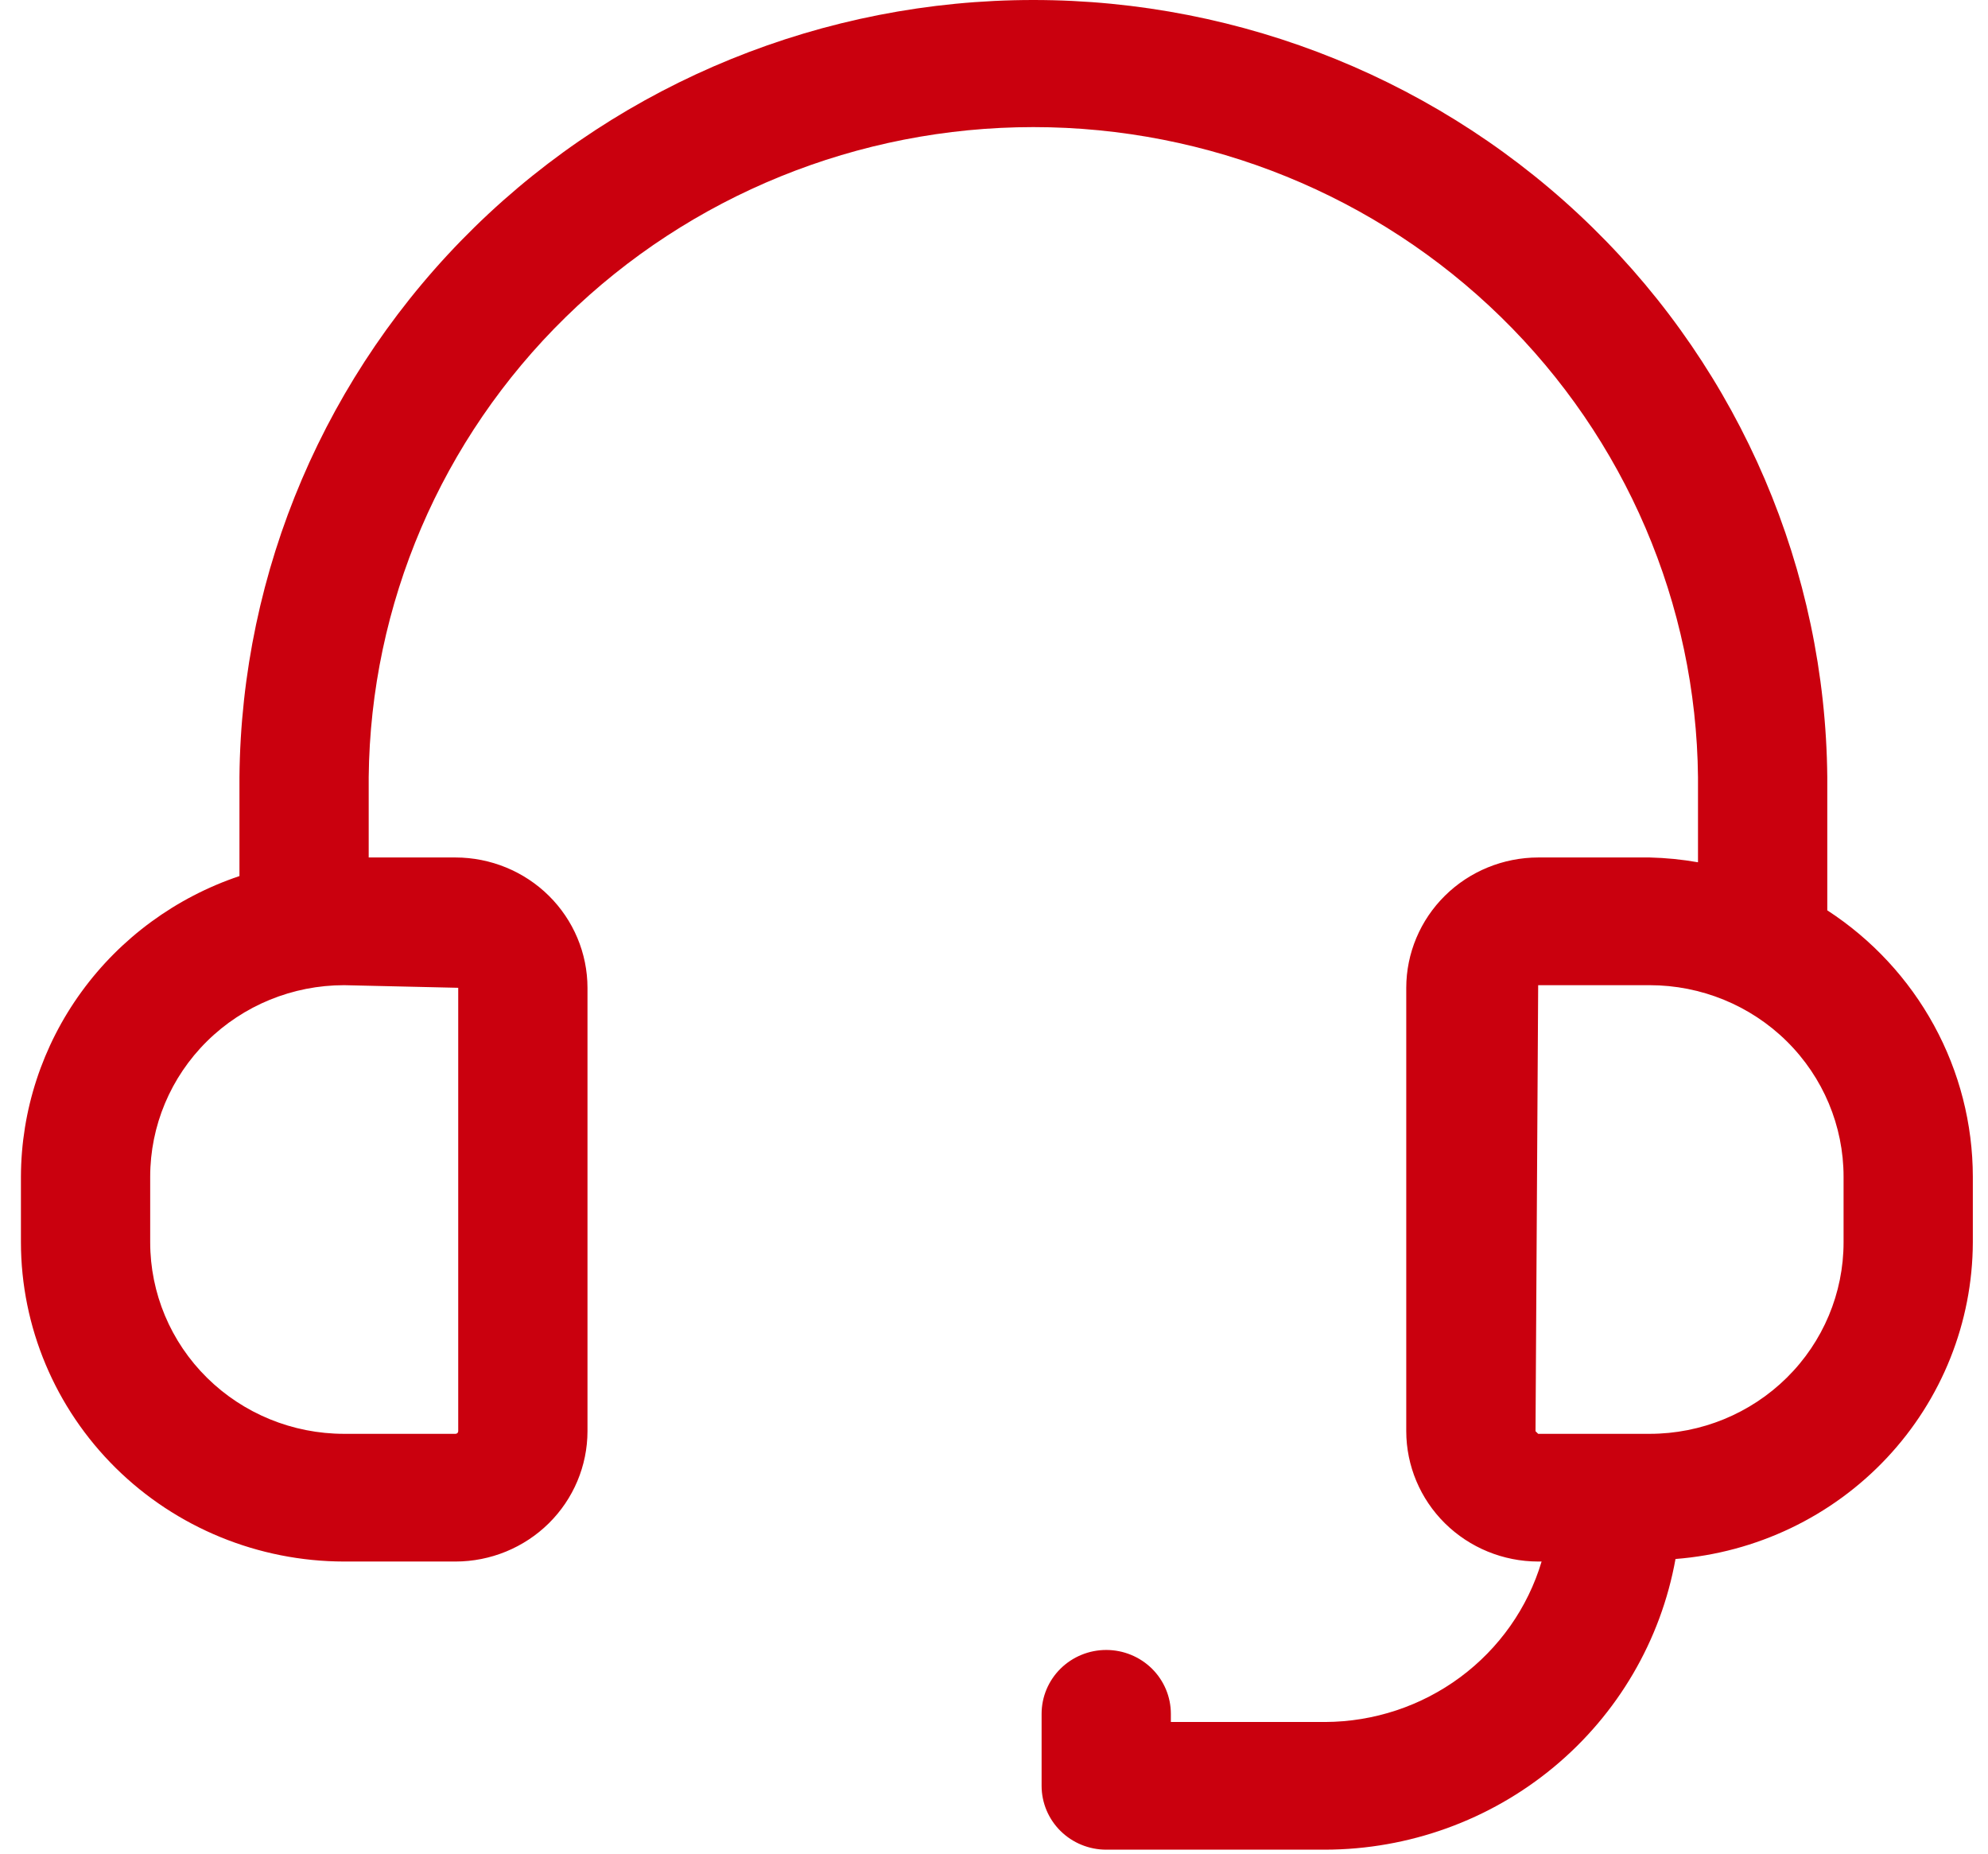
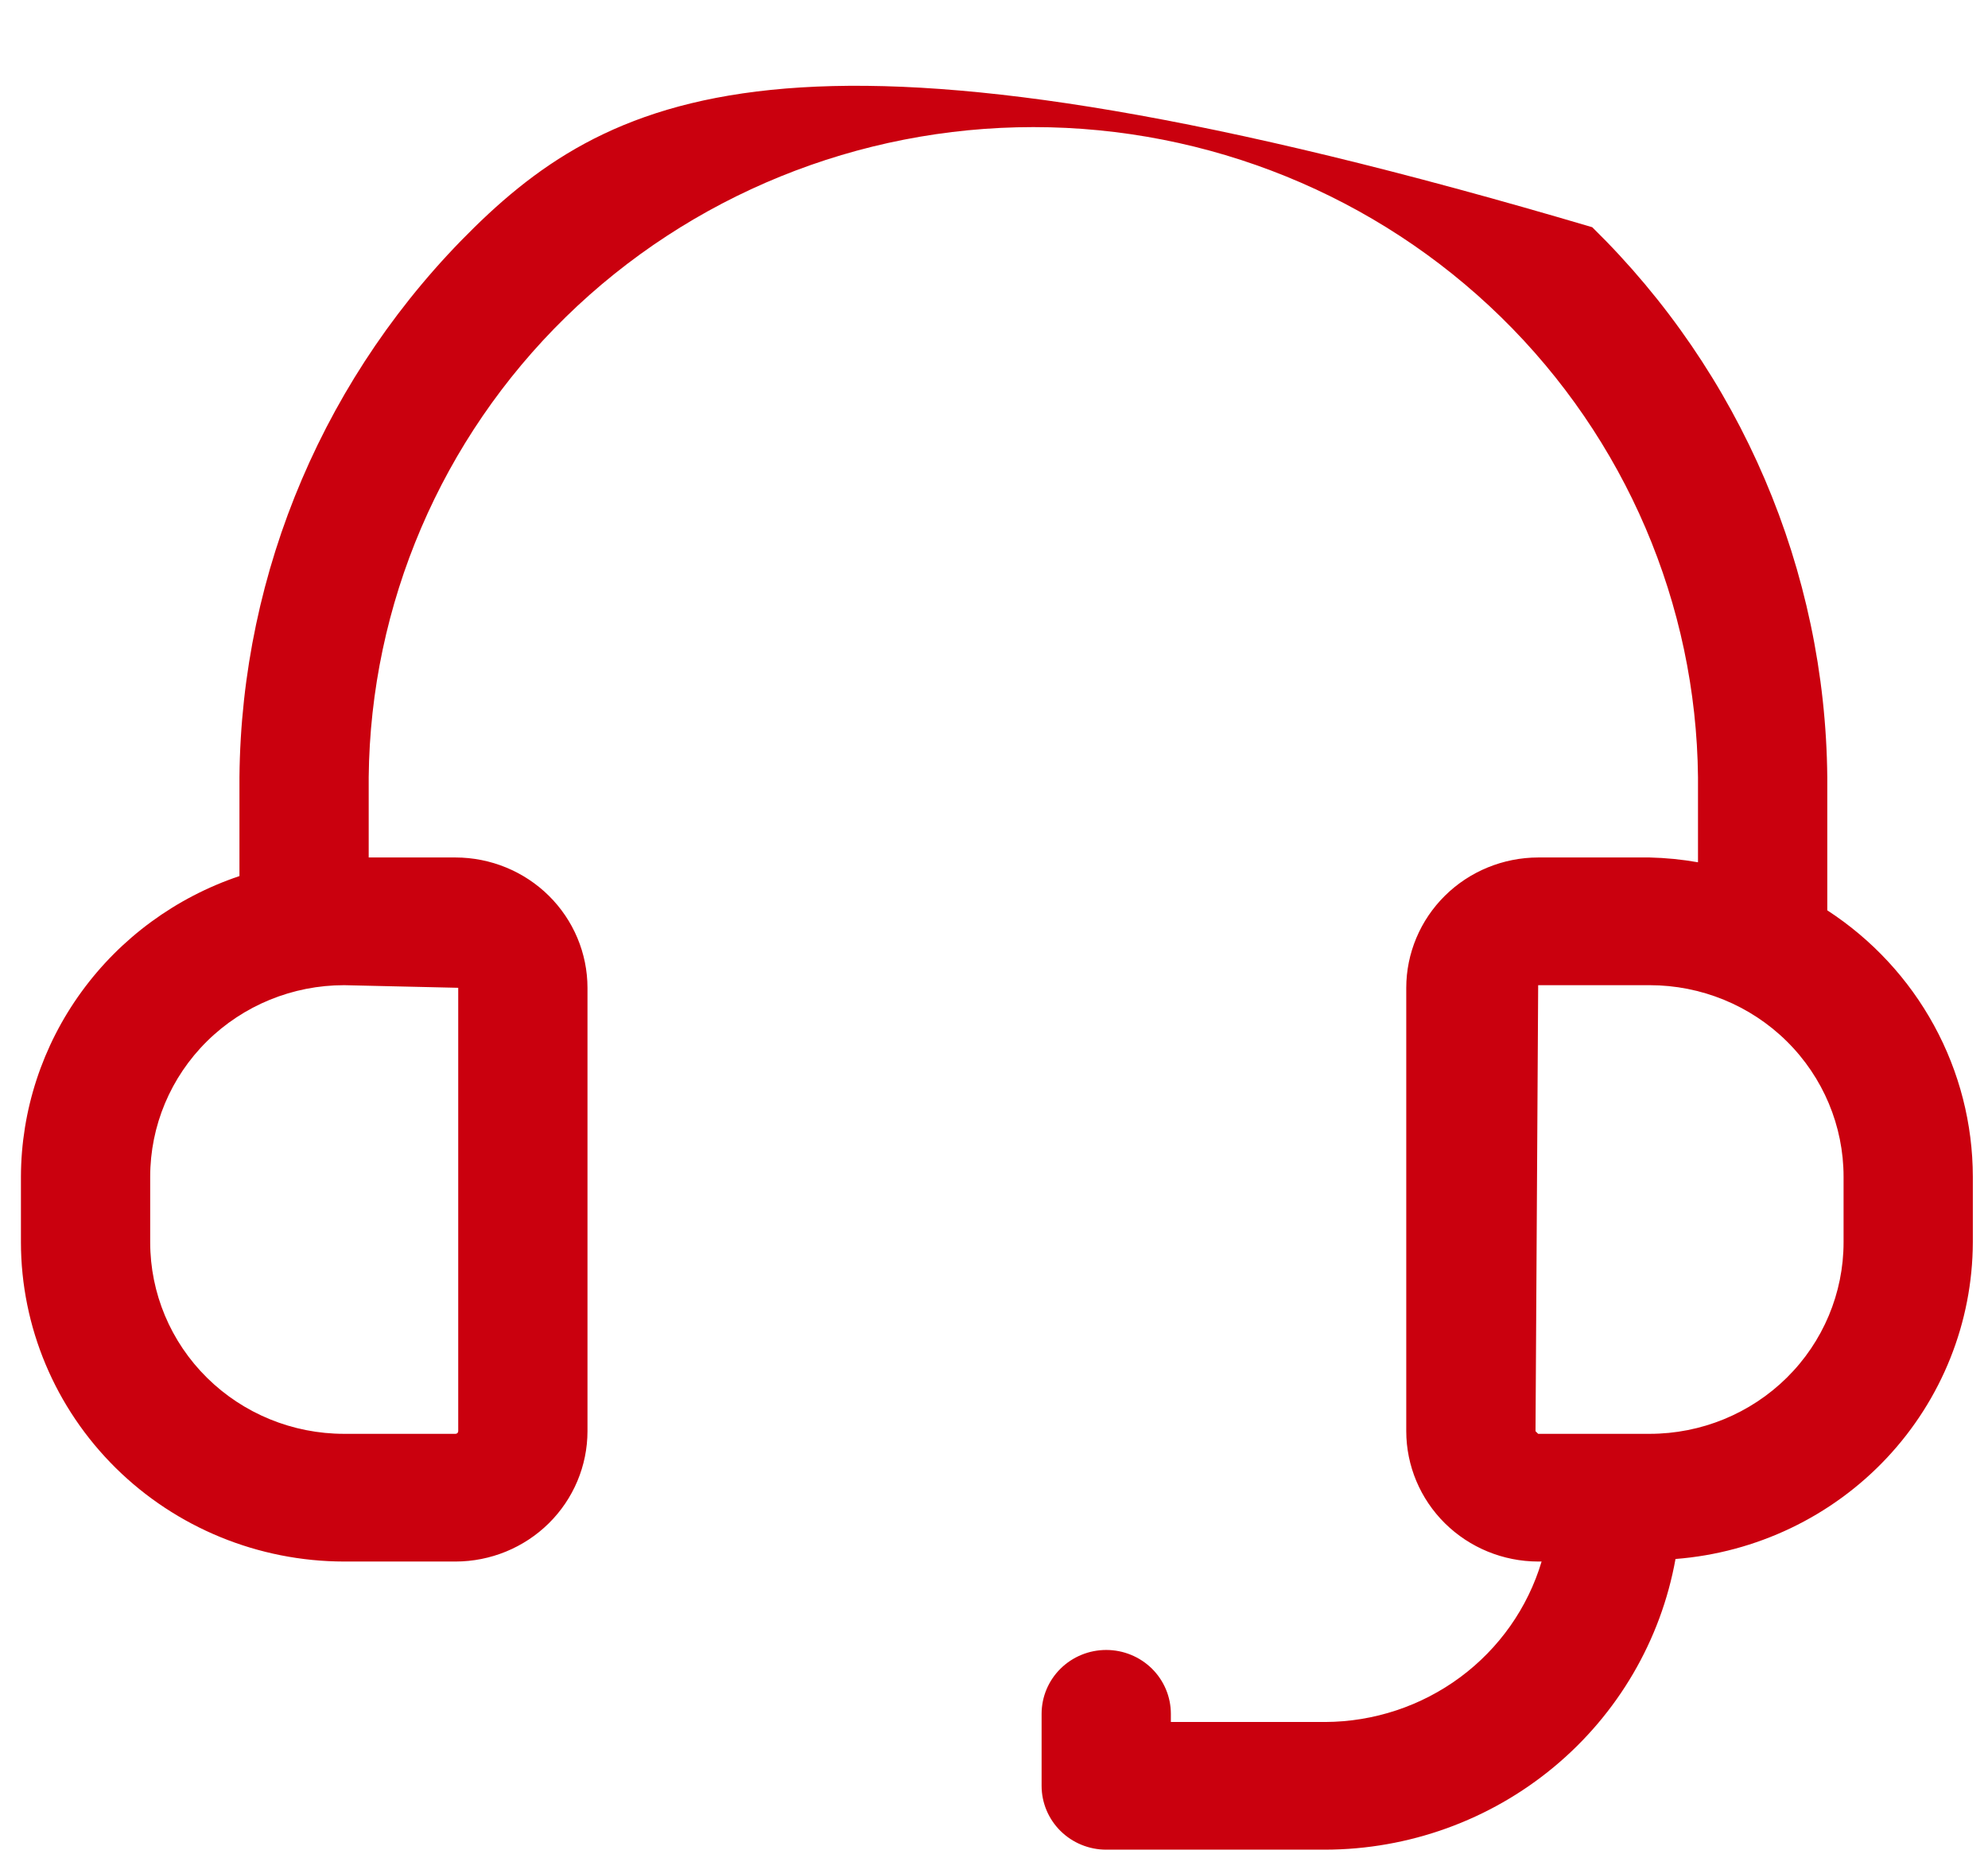
<svg xmlns="http://www.w3.org/2000/svg" width="89" height="83" viewBox="0 0 89 83" fill="none">
-   <path d="M81.805 40.746V34.788C81.72 25.533 77.938 16.685 71.282 10.17C64.625 3.655 55.633 0 46.262 0C36.891 0 27.899 3.655 21.242 10.17C14.586 16.685 10.804 25.533 10.72 34.788V39.212C7.873 40.17 5.401 41.981 3.647 44.394C1.893 46.806 0.946 49.699 0.937 52.669V55.604C0.941 59.392 2.467 63.024 5.179 65.703C7.891 68.382 11.569 69.888 15.404 69.893H20.395C21.961 69.891 23.462 69.275 24.569 68.182C25.676 67.089 26.299 65.606 26.301 64.06V44.213C26.299 42.667 25.676 41.184 24.569 40.091C23.462 38.998 21.961 38.383 20.395 38.38H16.506V34.788C16.584 27.044 19.753 19.643 25.325 14.194C30.896 8.745 38.421 5.689 46.262 5.689C54.103 5.689 61.627 8.745 67.199 14.194C72.771 19.643 75.94 27.044 76.017 34.788V38.595C75.303 38.469 74.579 38.397 73.853 38.38H68.862C67.296 38.383 65.795 38.998 64.688 40.091C63.581 41.184 62.958 42.667 62.956 44.213V64.06C62.958 65.606 63.581 67.089 64.688 68.182C65.795 69.275 67.296 69.891 68.862 69.893H69.015C68.397 71.961 67.12 73.776 65.374 75.07C63.627 76.364 61.505 77.067 59.322 77.075H52.418V76.709C52.418 75.951 52.113 75.224 51.571 74.688C51.028 74.152 50.292 73.851 49.524 73.851C48.757 73.851 48.021 74.152 47.478 74.688C46.936 75.224 46.631 75.951 46.631 76.709V79.932C46.631 80.69 46.936 81.417 47.478 81.953C48.021 82.489 48.757 82.79 49.524 82.79H59.322C63.067 82.782 66.689 81.475 69.557 79.096C72.425 76.718 74.355 73.42 75.01 69.779C78.626 69.498 82.002 67.884 84.468 65.258C86.934 62.632 88.309 59.186 88.321 55.604V52.669C88.318 50.304 87.722 47.977 86.584 45.897C85.447 43.816 83.805 42.046 81.805 40.746ZM20.514 44.213V64.06C20.513 64.091 20.501 64.12 20.479 64.142C20.456 64.164 20.427 64.177 20.395 64.177H15.404C13.102 64.177 10.894 63.274 9.266 61.666C7.638 60.059 6.724 57.878 6.724 55.604V52.669C6.724 50.395 7.638 48.215 9.266 46.607C10.894 44.999 13.102 44.096 15.404 44.096L20.514 44.213ZM82.534 55.604C82.534 57.878 81.619 60.059 79.991 61.666C78.363 63.274 76.155 64.177 73.853 64.177H68.862L68.743 64.06L68.862 44.096H73.853C76.155 44.096 78.363 44.999 79.991 46.607C81.619 48.215 82.534 50.395 82.534 52.669V55.604Z" fill="#CA000E" />
+   <path d="M81.805 40.746V34.788C81.72 25.533 77.938 16.685 71.282 10.17C36.891 0 27.899 3.655 21.242 10.17C14.586 16.685 10.804 25.533 10.72 34.788V39.212C7.873 40.17 5.401 41.981 3.647 44.394C1.893 46.806 0.946 49.699 0.937 52.669V55.604C0.941 59.392 2.467 63.024 5.179 65.703C7.891 68.382 11.569 69.888 15.404 69.893H20.395C21.961 69.891 23.462 69.275 24.569 68.182C25.676 67.089 26.299 65.606 26.301 64.06V44.213C26.299 42.667 25.676 41.184 24.569 40.091C23.462 38.998 21.961 38.383 20.395 38.38H16.506V34.788C16.584 27.044 19.753 19.643 25.325 14.194C30.896 8.745 38.421 5.689 46.262 5.689C54.103 5.689 61.627 8.745 67.199 14.194C72.771 19.643 75.94 27.044 76.017 34.788V38.595C75.303 38.469 74.579 38.397 73.853 38.38H68.862C67.296 38.383 65.795 38.998 64.688 40.091C63.581 41.184 62.958 42.667 62.956 44.213V64.06C62.958 65.606 63.581 67.089 64.688 68.182C65.795 69.275 67.296 69.891 68.862 69.893H69.015C68.397 71.961 67.12 73.776 65.374 75.07C63.627 76.364 61.505 77.067 59.322 77.075H52.418V76.709C52.418 75.951 52.113 75.224 51.571 74.688C51.028 74.152 50.292 73.851 49.524 73.851C48.757 73.851 48.021 74.152 47.478 74.688C46.936 75.224 46.631 75.951 46.631 76.709V79.932C46.631 80.69 46.936 81.417 47.478 81.953C48.021 82.489 48.757 82.79 49.524 82.79H59.322C63.067 82.782 66.689 81.475 69.557 79.096C72.425 76.718 74.355 73.42 75.01 69.779C78.626 69.498 82.002 67.884 84.468 65.258C86.934 62.632 88.309 59.186 88.321 55.604V52.669C88.318 50.304 87.722 47.977 86.584 45.897C85.447 43.816 83.805 42.046 81.805 40.746ZM20.514 44.213V64.06C20.513 64.091 20.501 64.12 20.479 64.142C20.456 64.164 20.427 64.177 20.395 64.177H15.404C13.102 64.177 10.894 63.274 9.266 61.666C7.638 60.059 6.724 57.878 6.724 55.604V52.669C6.724 50.395 7.638 48.215 9.266 46.607C10.894 44.999 13.102 44.096 15.404 44.096L20.514 44.213ZM82.534 55.604C82.534 57.878 81.619 60.059 79.991 61.666C78.363 63.274 76.155 64.177 73.853 64.177H68.862L68.743 64.06L68.862 44.096H73.853C76.155 44.096 78.363 44.999 79.991 46.607C81.619 48.215 82.534 50.395 82.534 52.669V55.604Z" fill="#CA000E" />
</svg>